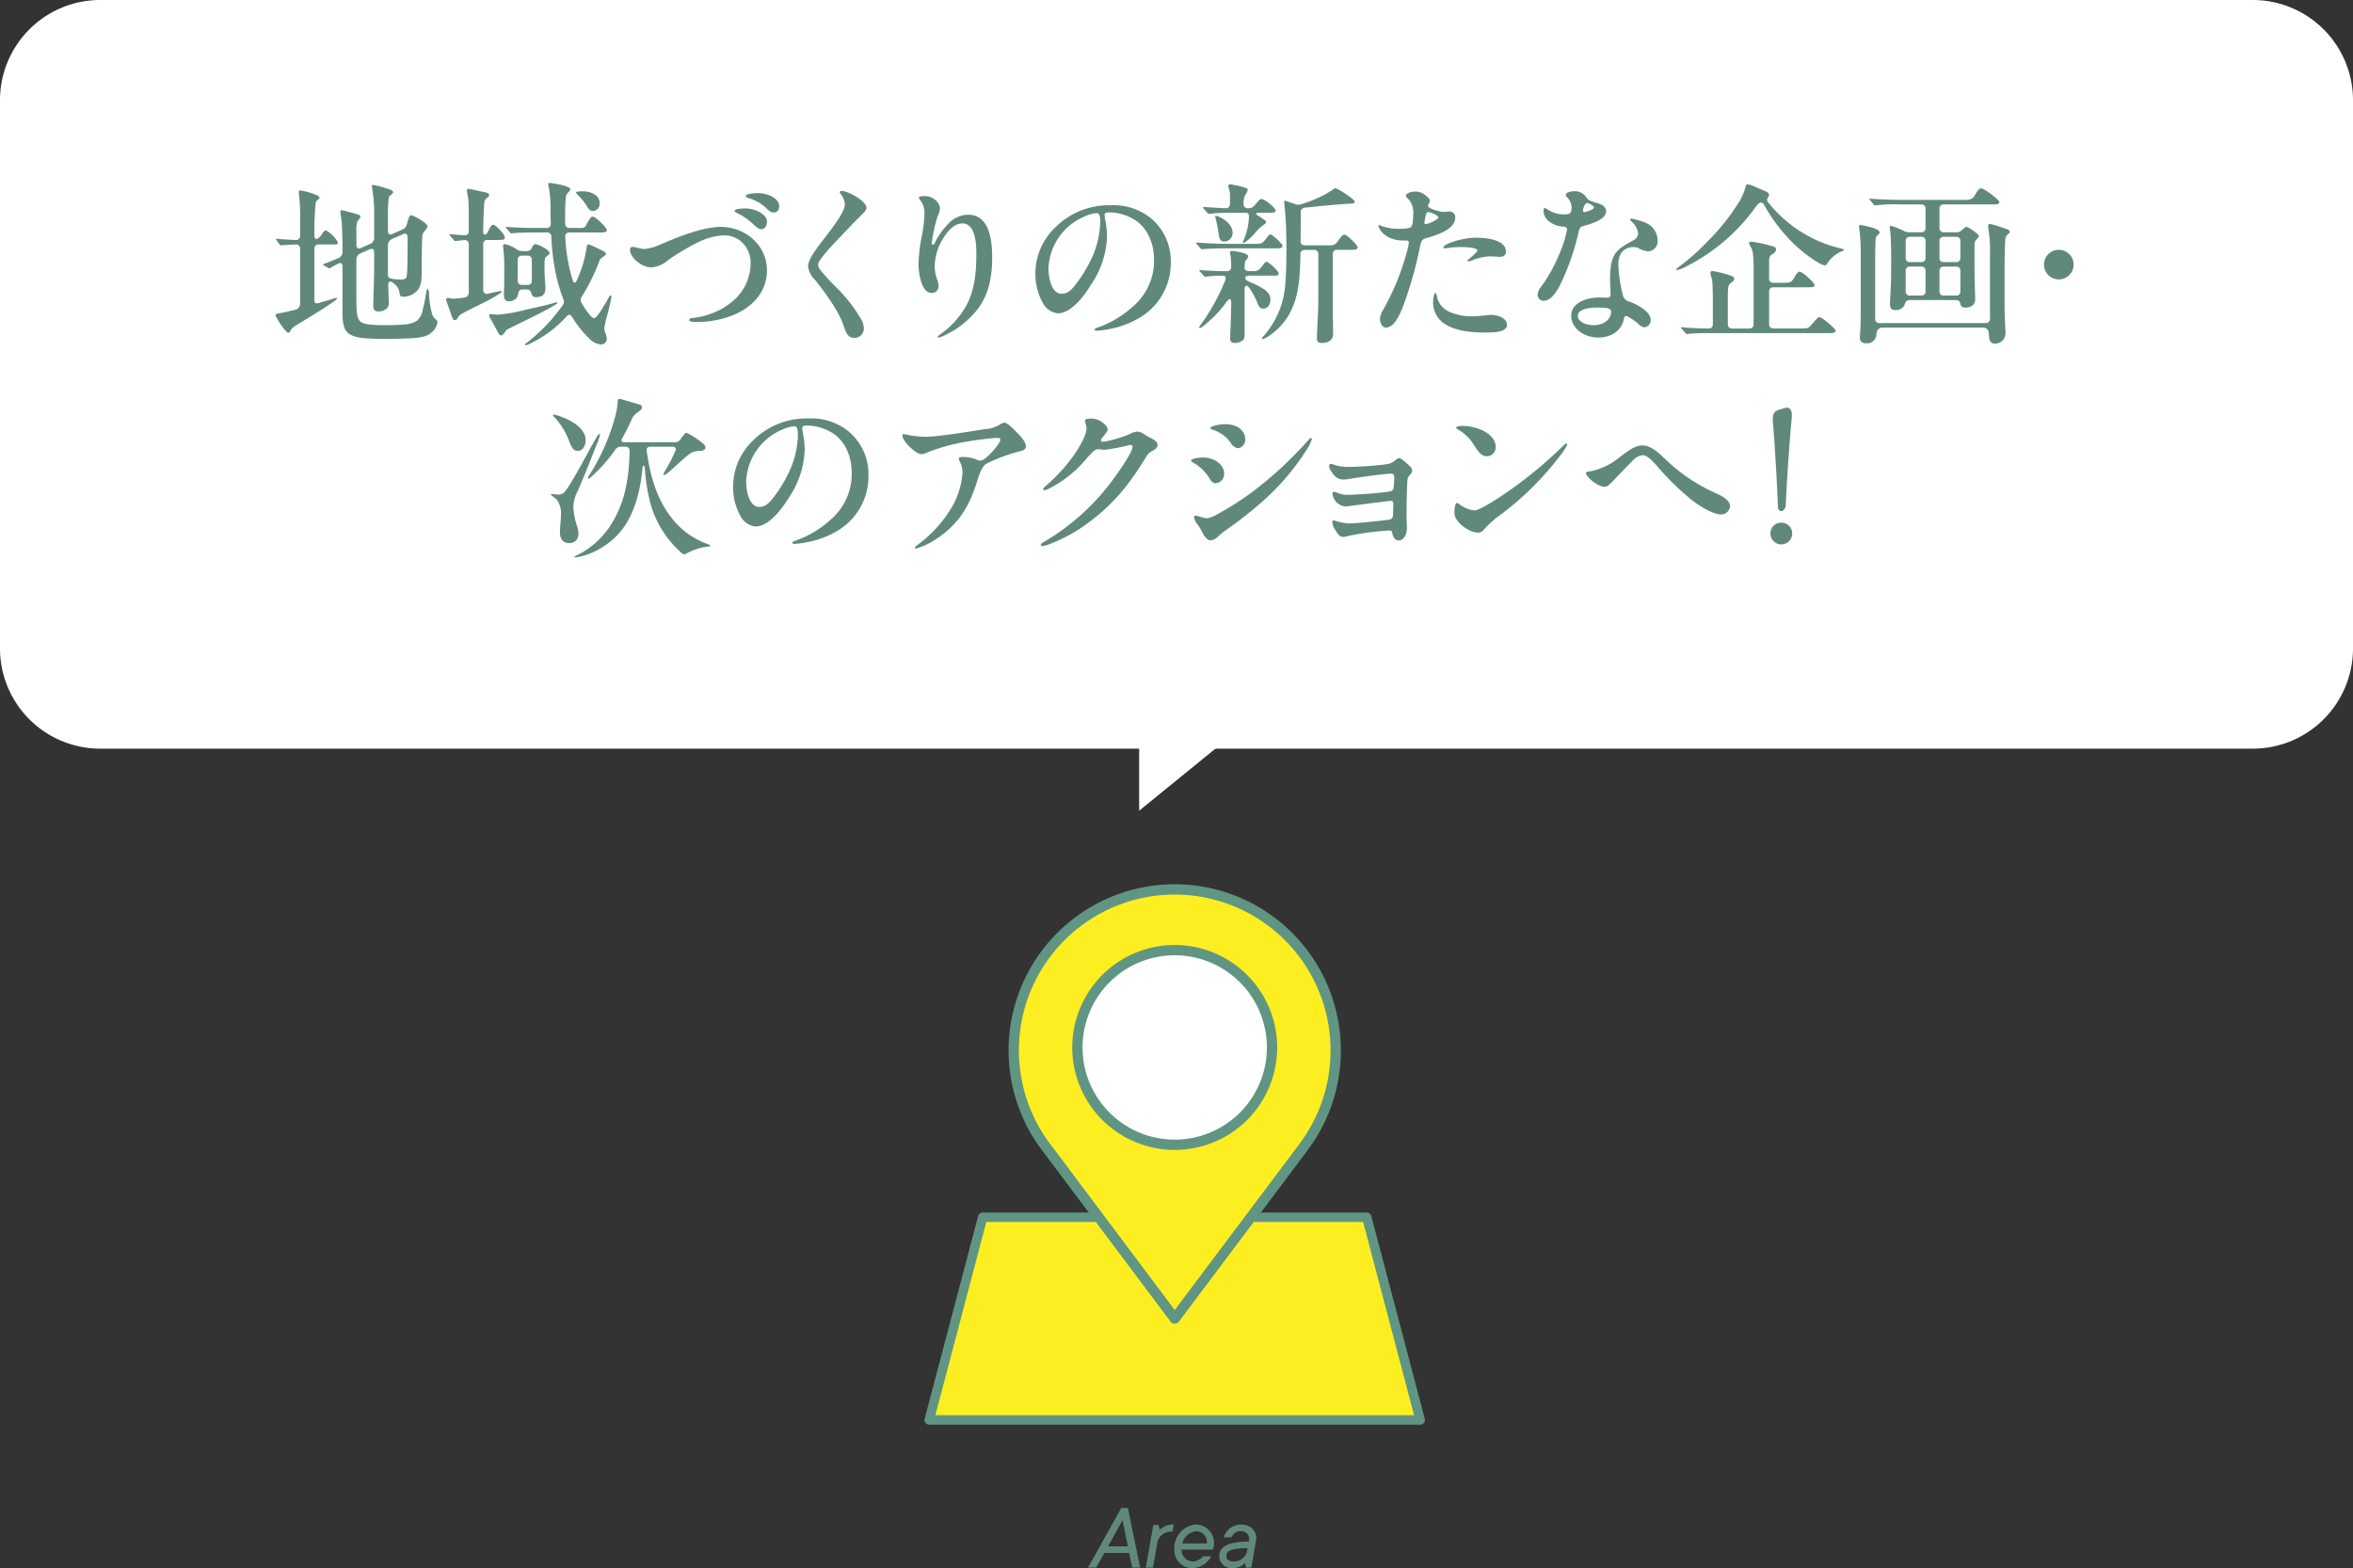
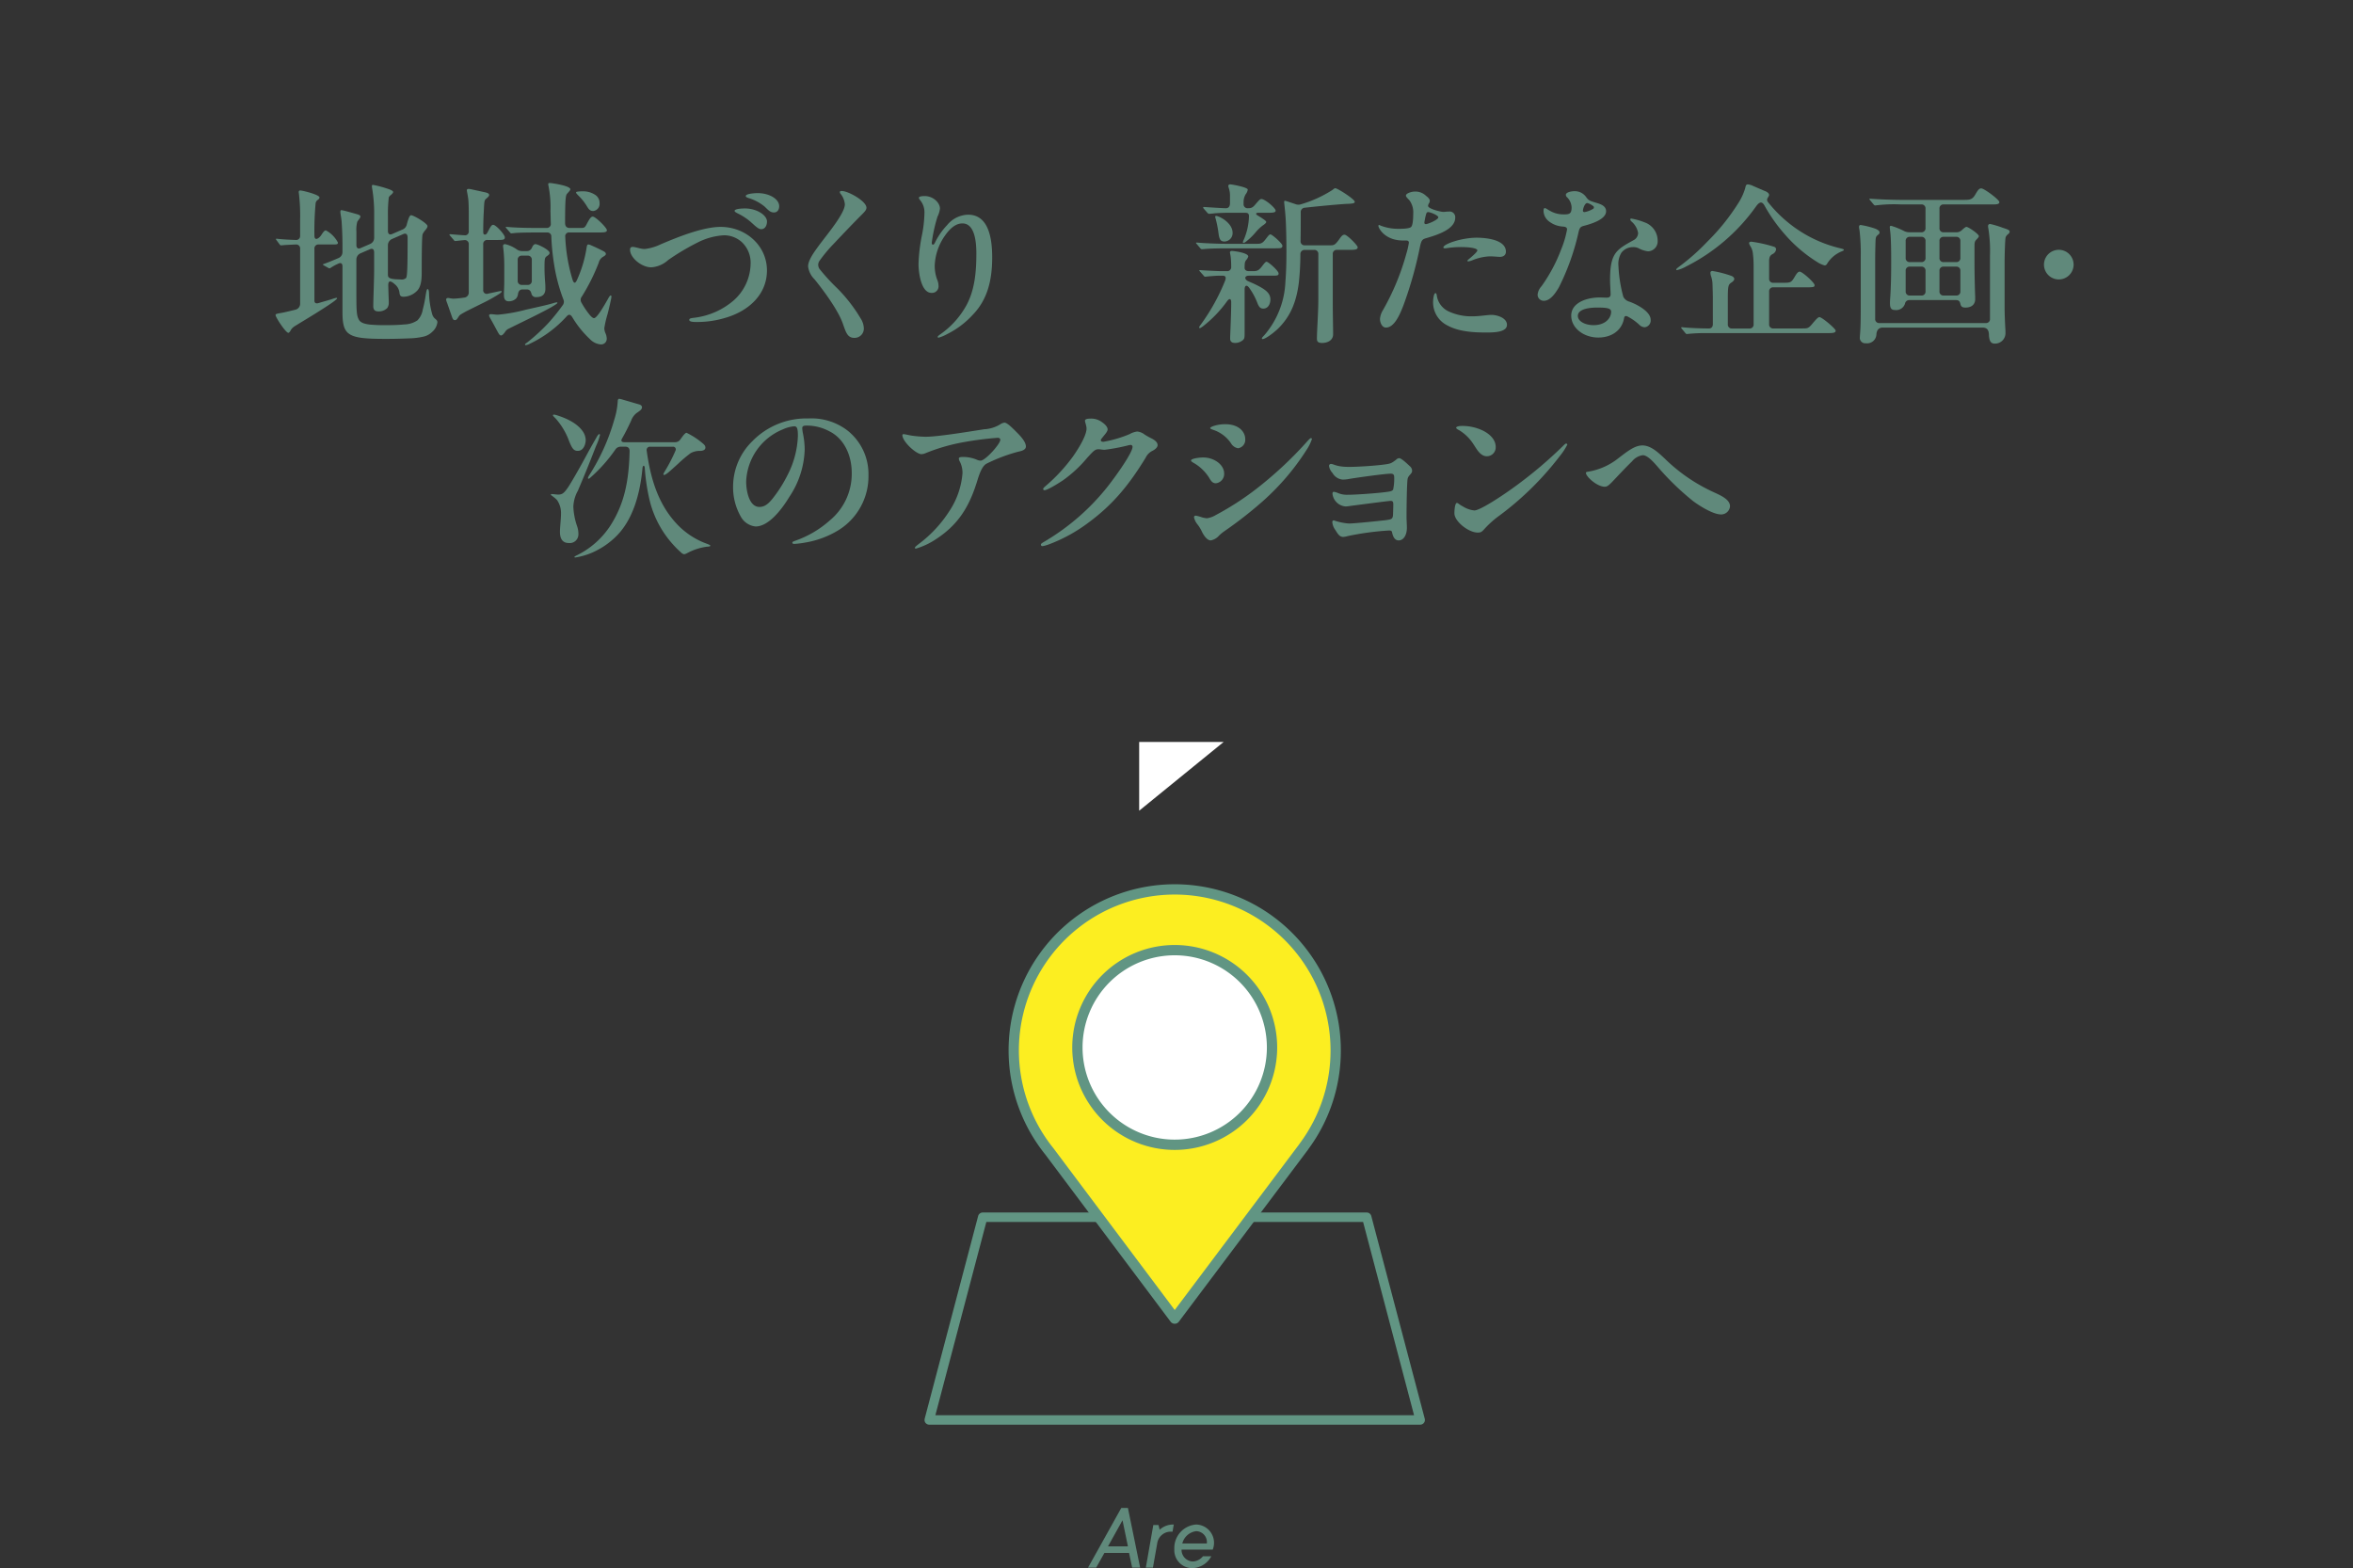
<svg xmlns="http://www.w3.org/2000/svg" width="502.647" height="334.992" viewBox="0 0 502.647 334.992">
  <rect x="0" y="0" width="502.647" height="334.992" fill="#333333" stroke="none" />
  <defs>
    <clipPath id="clip-path">
      <rect id="長方形_141" data-name="長方形 141" width="107.762" height="146.552" fill="none" />
    </clipPath>
    <clipPath id="clip-path-2">
      <rect id="長方形_142" data-name="長方形 142" width="502.647" height="173.192" fill="none" />
    </clipPath>
  </defs>
  <g id="グループ_231" data-name="グループ 231" transform="translate(197.061 188.44)">
    <path id="パス_919" data-name="パス 919" d="M32.132,96.257l1.155,5.568H29.035Zm-.263-2.63L24.764,106.38H26.5l1.761-3.139H33.53l.667,3.139h1.7L33.288,93.627Z" transform="translate(10.598 40.07)" fill="#60897b" />
    <g id="グループ_172" data-name="グループ 172">
      <g id="グループ_171" data-name="グループ 171" clip-path="url(#clip-path)">
        <path id="パス_920" data-name="パス 920" d="M39.119,97.626h-.406a2.924,2.924,0,0,0-2.873,2.53l-.912,5.162H33.41l1.6-9.109h1.114l.243,1.012a4.221,4.221,0,0,1,2.813-1.114h.2Z" transform="translate(14.299 41.132)" fill="#60897b" />
        <path id="パス_921" data-name="パス 921" d="M45.57,102.888a4.728,4.728,0,0,1-4.048,2.532,3.822,3.822,0,0,1-3.846-4.05,5.027,5.027,0,0,1,4.655-5.264,3.906,3.906,0,0,1,3.543,5.365H39.215A2.488,2.488,0,0,0,41.623,104a2.955,2.955,0,0,0,2.166-1.112Zm-6.193-2.732h5.242a2.347,2.347,0,0,0-2.268-2.633,3.509,3.509,0,0,0-2.974,2.633" transform="translate(16.124 41.131)" fill="#60897b" />
-         <path id="パス_922" data-name="パス 922" d="M52.268,99.468l-1.031,5.85H50.122l-.243-1.012a3.548,3.548,0,0,1-2.59,1.114,2.632,2.632,0,0,1-2.895-2.59c0-2.369,2.733-3.077,6.316-3.077l.06-.344a1.7,1.7,0,0,0-1.882-1.883,2.02,2.02,0,0,0-1.864,1.317H45.346a3.878,3.878,0,0,1,3.641-2.733c2.836,0,3.5,2.146,3.28,3.36m-1.943,2.409.123-.708c-4.09,0-4.535.77-4.535,1.721,0,.748.73,1.112,1.559,1.112a2.9,2.9,0,0,0,2.853-2.125" transform="translate(19 41.132)" fill="#60897b" />
-         <path id="パス_923" data-name="パス 923" d="M105.889,93.446H1.009L12.433,50.131H94.466Z" transform="translate(0.432 21.455)" fill="#fcee21" />
        <path id="パス_924" data-name="パス 924" d="M105.889,93.446H1.009L12.433,50.131H94.466Z" transform="translate(0.432 21.455)" fill="none" stroke="#619583" stroke-linecap="round" stroke-linejoin="round" stroke-width="2.018" />
        <path id="パス_925" data-name="パス 925" d="M82.427,35.488A34.388,34.388,0,1,0,21.258,57.049L48.04,92.773,75.627,56.041l-.01-.009a34.238,34.238,0,0,0,6.81-20.544" transform="translate(5.842 0.471)" fill="#fcee21" />
        <path id="パス_926" data-name="パス 926" d="M82.427,35.488A34.388,34.388,0,1,0,21.258,57.049L48.04,92.773,75.627,56.041l-.01-.009A34.238,34.238,0,0,0,82.427,35.488Z" transform="translate(5.842 0.471)" fill="none" stroke="#619583" stroke-linecap="round" stroke-linejoin="round" stroke-width="2.2" />
        <path id="パス_927" data-name="パス 927" d="M64.751,30.966A20.788,20.788,0,1,1,43.962,10.178,20.789,20.789,0,0,1,64.751,30.966" transform="translate(9.918 4.356)" fill="#fff" />
        <path id="パス_928" data-name="パス 928" d="M64.751,30.966A20.788,20.788,0,1,1,43.962,10.178,20.789,20.789,0,0,1,64.751,30.966Z" transform="translate(9.918 4.356)" fill="none" stroke="#619583" stroke-linecap="round" stroke-linejoin="round" stroke-width="2.2" />
      </g>
    </g>
  </g>
  <g id="グループ_229" data-name="グループ 229">
    <g id="グループ_174" data-name="グループ 174" clip-path="url(#clip-path-2)">
-       <path id="パス_929" data-name="パス 929" d="M21.42,0H481.228a21.42,21.42,0,0,1,21.42,21.42V138.514a21.42,21.42,0,0,1-21.42,21.42H21.42A21.42,21.42,0,0,1,0,138.514V21.42A21.42,21.42,0,0,1,21.42,0" fill="#fff" />
      <path id="パス_930" data-name="パス 930" d="M41.225,55.464c0-.187.111-.261.968-.411.707-.111,1.972-.408,3.311-.744a1.3,1.3,0,0,0,.968-1.265V41.32a.844.844,0,0,0-.931-.93c-.93.037-2.419.111-2.679.149l-.484.039c-.111,0-.223-.111-.3-.224l-.634-.855c-.111-.15-.149-.223-.149-.261s0-.074.149-.074h.074c1.229.149,3.053.224,4.02.26a.843.843,0,0,0,.931-.93V35.218a41.061,41.061,0,0,0-.261-5.732,1.641,1.641,0,0,1-.037-.334.3.3,0,0,1,.336-.3c.483,0,4.094.894,4.094,1.489,0,.223-.15.371-.41.557a1.037,1.037,0,0,0-.41.67,65.711,65.711,0,0,0-.26,6.886c0,1.339,1.041.6,1.488-.111.41-.633.671-.968.968-.968a6.183,6.183,0,0,1,2.568,2.606c0,.371-.186.408-1.117.408H50.454a.843.843,0,0,0-.93.93V52.374c0,.484.3.67.781.558,1.489-.446,2.493-.707,3.014-.894a6.263,6.263,0,0,1,.894-.26c.111,0,.149.074.149.113,0,.371-3.2,2.343-4.727,3.311-2.345,1.451-3.684,2.232-4.428,2.716a2.36,2.36,0,0,0-.857,1.005c-.186.26-.3.336-.408.336-.521,0-2.717-3.276-2.717-3.8M56.707,59.3c-.931-.82-1.191-2.159-1.191-4.467V45.043c0-.558-.3-.857-.894-.558A11.568,11.568,0,0,0,53.1,45.3a1.042,1.042,0,0,1-.336.187.71.71,0,0,1-.3-.113l-.931-.52c-.111-.076-.186-.111-.186-.187s.074-.074.149-.111l.111-.037c.857-.3,2.011-.781,3.053-1.228a1.369,1.369,0,0,0,.855-1.3V40.5c0-2.121-.111-4.018-.187-5.1-.073-.67-.149-1.08-.223-1.564a2.537,2.537,0,0,1-.037-.447c0-.223.074-.334.224-.334.3,0,2.418.6,3.163.818.707.186.892.336.892.558a.786.786,0,0,1-.186.41c-.149.261-.41.52-.484.707a6.457,6.457,0,0,0-.186,2.048v2.9c0,.633.336.931.967.633l1.973-.855a1.4,1.4,0,0,0,.855-1.3V34.362a32.758,32.758,0,0,0-.41-5.843,3.831,3.831,0,0,1-.073-.557c0-.224.036-.3.26-.3a21.448,21.448,0,0,1,2.753.707c.82.26,1.527.521,1.527.818,0,.111-.111.3-.447.6a1.582,1.582,0,0,0-.484.521,30.122,30.122,0,0,0-.186,3.834v3.35c0,.631.336.93.968.631l2.232-.967a1.5,1.5,0,0,0,.82-1.005c.334-1.265.6-2.009.93-2.009.558,0,3.5,1.749,3.5,2.306,0,.337-.26.634-.6,1.044a3.8,3.8,0,0,0-.446.707c-.187.557-.187,6.959-.187,8,0,1.339-.037,3.089-.968,4.057a4.184,4.184,0,0,1-2.865,1.3c-.708,0-.857-.26-.931-.968a2.707,2.707,0,0,0-1.042-1.749c-.781-.707-1.377-.855-1.339.336.037,1.228.074,2.567.111,3.313v.334a1.9,1.9,0,0,1-.334,1.154,2.548,2.548,0,0,1-1.9.707c-.894,0-1.08-.521-1.08-1.154v-.074c.037-2.233.186-5.658.186-7.852V42.066c0-.633-.334-.931-.967-.633l-1.973.855a1.453,1.453,0,0,0-.855,1.339v6.886c0,4.205.037,5.174.633,6.1.371.484,1.042.745,2.308.894a37.638,37.638,0,0,0,3.87.111c1.08,0,2.308-.037,3.387-.149a5.293,5.293,0,0,0,2.829-.857,4.178,4.178,0,0,0,1.152-2.308,27.327,27.327,0,0,0,.634-3.126c.148-.855.223-1.265.408-1.265.224,0,.3.558.3.967a18.044,18.044,0,0,0,.707,4.5,1.908,1.908,0,0,0,.67.931c.336.3.41.447.41.707a3.238,3.238,0,0,1-1.117,2.046,3.883,3.883,0,0,1-2.011,1.042,14.629,14.629,0,0,1-2.9.336c-1.675.073-3.276.111-4.951.111-4.54,0-6.884-.187-8.112-1.265m8.522-12.431c0,.633.336.857,1.712.968.447,0,.818.037,1.005.037a1.465,1.465,0,0,0,1.152-.3c.261-.334.336-2.083.336-8.671,0-.671-.336-1.005-.967-.707l-2.382,1.041a1.454,1.454,0,0,0-.857,1.341Z" transform="translate(17.643 11.839)" fill="#60897b" />
      <path id="パス_931" data-name="パス 931" d="M68,55.994,66.96,53.017a3.759,3.759,0,0,1-.224-.707.361.361,0,0,1,.408-.371,1.391,1.391,0,0,1,.3.037,5.207,5.207,0,0,0,.892.111,19.162,19.162,0,0,0,2.2-.223,1.074,1.074,0,0,0,1.042-1.117V40.513a.839.839,0,0,0-.968-.931c-.521.039-1.117.111-1.488.15a3.52,3.52,0,0,1-.447.037c-.111,0-.186-.037-.336-.261l-.744-.855c-.149-.186-.149-.223-.149-.261,0-.074.113-.074.149-.074h.076c1.339.113,2.269.186,2.977.224a.8.8,0,0,0,.93-.894v-3.87c0-.931-.037-2.493-.111-2.977-.15-1.08-.3-1.675-.3-1.861,0-.261.224-.3.447-.3a6.491,6.491,0,0,1,.82.15l2.382.52c.744.149,1.115.3,1.115.633,0,.223-.149.373-.707.857-.336.3-.336.557-.447,2.827-.074,1.191-.111,2.829-.111,4.168,0,.3.037.6.336.6.26,0,.41-.111.707-.707.521-1.005.744-1.377,1.08-1.377.6,0,2.493,2.083,2.493,2.679,0,.521-.373.558-1.6.558H75.594a.844.844,0,0,0-.931.931v9.713a.762.762,0,0,0,1.042.818l2.083-.446a4.171,4.171,0,0,1,.708-.111.1.1,0,0,1,.111.111c0,.111-.15.26-.484.484a35.205,35.205,0,0,1-3.684,2.046c-1.638.818-3.313,1.638-3.647,1.822-1.117.634-1.154.671-1.378,1.007-.408.633-.484.744-.818.744-.3,0-.41-.187-.6-.671m9.713,3.089c-.223-.408-1.115-2.083-1.488-2.716-.261-.446-.3-.6-.3-.707,0-.223.224-.261.41-.261.373,0,1.042.111,1.451.111a35.3,35.3,0,0,0,6.029-1.078c4.02-.892,4.914-1.117,5.918-1.415a3.094,3.094,0,0,1,.67-.147.1.1,0,0,1,.113.111c0,.149-.56.484-1.378.968-2.382,1.338-6.326,3.2-9.081,4.577a1.7,1.7,0,0,0-.744.707c-.373.484-.6.707-.818.707-.261,0-.373-.111-.783-.857m1.378-7.74c0-.633.074-2.2.074-2.755V45.016a32.107,32.107,0,0,0-.187-3.5c-.037-.261-.074-.6-.074-.707,0-.261.187-.373.447-.373a7.2,7.2,0,0,1,2.53,1.152,2.083,2.083,0,0,0,1.154.336h.931a1.144,1.144,0,0,0,1.115-.744c.261-.558.484-.744.745-.744.521,0,3.014,1.228,3.014,1.861,0,.26-.149.41-.521.67-.521.373-.558.484-.558,2.755,0,.855.074,2.195.149,3.052.037.521.037.967.037,1.228,0,1.08-.6,1.749-1.9,1.749a.946.946,0,0,1-1.08-.745c-.148-.6-.446-.892-1-.892h-.894c-.558,0-.855.336-.968.931a1.791,1.791,0,0,1-.408,1,2.187,2.187,0,0,1-1.6.6c-.818,0-1-.633-1-1.3m4.5,10.531c0-.073.037-.149.484-.446a40.648,40.648,0,0,0,4.465-4.094A41.867,41.867,0,0,0,91.633,53.5a1.2,1.2,0,0,0,.15-1.264,36.769,36.769,0,0,1-2.011-7.7,49.618,49.618,0,0,1-.558-5.695.831.831,0,0,0-.93-.892H86.162c-1,0-3.944,0-5.061.149l-.41.037c-.149,0-.223-.074-.334-.224l-.708-.818c-.148-.149-.186-.223-.186-.261,0-.073.111-.073.149-.073h.111c2.122.186,4.5.223,6.626.223h1.822a.855.855,0,0,0,.931-.968c-.037-.855-.037-1.748-.074-2.642a23.388,23.388,0,0,0-.373-5.136,5.637,5.637,0,0,1-.111-.6c0-.149.074-.26.336-.26a7.681,7.681,0,0,1,.892.111c1.638.261,3.5.708,3.5,1.228,0,.187-.111.3-.67.931-.3.3-.447.892-.447,6.289,0,.67.336,1.042.931,1.042h2.456c.67,0,.818-.037,1.228-.818.67-1.265.93-1.6,1.3-1.6.6,0,3.014,2.382,3.014,2.9,0,.446-.558.484-1.6.484h-6.4a.8.8,0,0,0-.894.93,36.573,36.573,0,0,0,1.564,9.193c.3.855.6.78.967-.039a26.069,26.069,0,0,0,2.011-6.736c.111-.707.186-.781.447-.781a2.518,2.518,0,0,1,.633.223c.6.26,1.749.783,2.567,1.228.3.15.484.336.484.558,0,.187-.074.3-.484.558a2.006,2.006,0,0,0-1.042,1.341,42.079,42.079,0,0,1-3.61,7.22,1.121,1.121,0,0,0-.074,1.3,16.819,16.819,0,0,0,1.749,2.6c.41.484.707.707.931.707.633,0,2.121-2.568,3.163-4.43.186-.3.3-.408.371-.408a.176.176,0,0,1,.187.186,2.837,2.837,0,0,1-.074.558c-.224,1.08-.484,2.2-.745,3.2a23.028,23.028,0,0,0-.707,3.052,2.945,2.945,0,0,0,.261,1.08,3.106,3.106,0,0,1,.26,1.078,1.2,1.2,0,0,1-1.265,1.3,3.624,3.624,0,0,1-2.345-1.152,21.521,21.521,0,0,1-3.721-4.617c-.447-.743-.818-.707-1.3-.147A25.178,25.178,0,0,1,84.6,61.726a2.749,2.749,0,0,1-.857.3.161.161,0,0,1-.149-.15m.521-12.728a.843.843,0,0,0,.931-.93V43.825a.844.844,0,0,0-.931-.93H82.962a.844.844,0,0,0-.931.93v4.392a.843.843,0,0,0,.931.93Zm12.8-16.634A11.19,11.19,0,0,0,95.131,30.2c-.521-.521-.633-.671-.633-.783,0-.074.037-.149.261-.186a6.256,6.256,0,0,1,1.08-.074,4.651,4.651,0,0,1,2.79.781,2.058,2.058,0,0,1,.894,1.749,1.533,1.533,0,0,1-1.341,1.675c-.557,0-.892-.224-1.265-.855" transform="translate(28.561 11.716)" fill="#60897b" />
      <path id="パス_932" data-name="パス 932" d="M94.254,40.983c0-.373.149-.6.558-.6.633,0,1.636.446,2.6.446a10.692,10.692,0,0,0,3.387-1c3.5-1.489,8.969-3.721,12.8-3.721,5.4,0,9.9,4.018,9.9,9.3,0,5.025-3.76,8.672-9.006,10.16a20.767,20.767,0,0,1-6.142.855c-.558,0-1.451-.036-1.451-.446,0-.336.371-.373,1.265-.484a15.761,15.761,0,0,0,8.188-3.647A10.679,10.679,0,0,0,120.008,44a6.044,6.044,0,0,0-1.972-4.728,5.711,5.711,0,0,0-3.686-1.375,14.19,14.19,0,0,0-5.768,1.6,50.353,50.353,0,0,0-6.179,3.684,5.954,5.954,0,0,1-3.608,1.564c-2.085,0-4.541-2.046-4.541-3.758m24.525-8.821c2.567,0,4.727,1.452,4.727,2.792,0,.892-.447,1.638-1.229,1.638-.6,0-1.264-.671-1.935-1.267a12.648,12.648,0,0,0-3.052-2.083c-.373-.186-.707-.373-.707-.558,0-.484,1.824-.521,2.2-.521m2.716-3.276c2.567,0,4.615,1.3,4.615,2.792,0,.781-.41,1.341-1.117,1.341-.818,0-1.228-.523-2.009-1.267a9.919,9.919,0,0,0-3.461-1.824c-.186-.074-.558-.186-.558-.41,0-.52,1.972-.633,2.53-.633" transform="translate(40.338 12.363)" fill="#60897b" />
      <path id="パス_933" data-name="パス 933" d="M128.106,28.575c1.339,0,5.248,2.159,5.248,3.573,0,.373-.223.707-.931,1.414-2.121,2.123-4.168,4.28-6.066,6.29a31.7,31.7,0,0,0-3.089,3.721,1.68,1.68,0,0,0-.223.783,1.7,1.7,0,0,0,.3.892,42.9,42.9,0,0,0,3.834,4.168,33.353,33.353,0,0,1,4.948,6.4,4.114,4.114,0,0,1,.671,2.158,1.98,1.98,0,0,1-2.046,1.973c-1.452,0-1.786-1.191-2.42-2.977-.967-2.866-4.13-7.146-6.066-9.527a4.655,4.655,0,0,1-1.377-2.755c0-1.265,1.154-2.9,2.308-4.467,1.9-2.568,5.545-6.847,5.545-8.821a4.179,4.179,0,0,0-.855-2.156.72.72,0,0,1-.224-.448c0-.186.224-.223.447-.223" transform="translate(51.736 12.229)" fill="#60897b" />
      <path id="パス_934" data-name="パス 934" d="M141.985,58.918a18.368,18.368,0,0,0,5.656-6.253c1.712-3.163,2.122-6.884,2.122-11.015,0-2.046-.187-6.476-2.977-6.476-1.564,0-2.792,1.267-3.723,2.6a11.857,11.857,0,0,0-2.195,6.439,8.417,8.417,0,0,0,.484,2.866,3.783,3.783,0,0,1,.334,1.452,1.406,1.406,0,0,1-1.488,1.488c-2.308,0-2.792-4.54-2.792-6.179a36.582,36.582,0,0,1,.707-6.027,26.335,26.335,0,0,0,.558-4.8,4.059,4.059,0,0,0-.968-2.865,1.032,1.032,0,0,1-.223-.447c0-.261.558-.373,1.228-.373,1.824,0,3.276,1.415,3.276,2.68a5.03,5.03,0,0,1-.521,1.711,33.328,33.328,0,0,0-1.228,5.583c0,.187.037.41.26.41.186,0,.336-.223.484-.558a14.819,14.819,0,0,1,2.53-3.61,5.963,5.963,0,0,1,4.5-2.233c4.391,0,5.135,5.1,5.135,9.118,0,4.875-1,9.043-4.2,12.319a18.631,18.631,0,0,1-5.472,4.093,8.309,8.309,0,0,1-1.786.745.17.17,0,0,1-.186-.15c0-.147.223-.334.484-.52" transform="translate(58.807 12.553)" fill="#60897b" />
-       <path id="パス_935" data-name="パス 935" d="M169.667,32.758a7.192,7.192,0,0,0,.148,1.155,17.668,17.668,0,0,1,.373,3.386,19.136,19.136,0,0,1-3.276,10.16c-1.711,2.827-4.465,6.327-7.218,6.327a4.071,4.071,0,0,1-3.164-2.122,12.643,12.643,0,0,1-1.638-6.513,13.607,13.607,0,0,1,4.094-9.565,16.135,16.135,0,0,1,11.984-4.875,12.645,12.645,0,0,1,8.3,2.53,11.847,11.847,0,0,1,4.541,9.565,13.528,13.528,0,0,1-6.327,11.724,19.77,19.77,0,0,1-7.108,2.679,19.3,19.3,0,0,1-2.345.3c-.26,0-.483-.037-.483-.261s.26-.26.707-.446a21.793,21.793,0,0,0,7.22-4.244,12.914,12.914,0,0,0,4.764-10.2c0-3.8-1.638-7.333-4.764-8.895a10.228,10.228,0,0,0-4.914-1.228c-.557,0-.892.111-.892.52m-4.168.3a12.557,12.557,0,0,0-7.815,11.128c0,2.009.633,5.433,2.829,5.433,1.154,0,2.009-.707,3.052-2.085a28.3,28.3,0,0,0,2.9-4.615,19.727,19.727,0,0,0,2.27-8.448c0-1.525-.15-2.083-.783-2.083a7.4,7.4,0,0,0-2.456.67" transform="translate(66.29 13.144)" fill="#60897b" />
      <path id="パス_936" data-name="パス 936" d="M180.183,41.429a.4.4,0,0,1-.3-.149l-.818-.968c-.076-.074-.15-.149-.15-.223,0-.039.074-.074.15-.074h.073c1.6.149,4.652.261,5.88.261h7.071c.894,0,1.191-.3,1.861-1.191.484-.634.67-.821.855-.821.373,0,2.569,1.936,2.569,2.42,0,.557-.373.557-1.6.557H185.245c-.968,0-3.573.039-4.5.15Zm6.029,19.129c0-.3,0-.484.074-2.159.111-2.866.15-4.243.15-5.619,0-.82-.373-.931-.894-.224a25.857,25.857,0,0,1-5.211,5.4c-.334.223-.484.334-.6.334a.161.161,0,0,1-.149-.149c0-.074.037-.186.373-.633a43.162,43.162,0,0,0,5.174-9.342c.26-.67.147-1.08-.523-1.08h-.557c-.707,0-1.712.076-2.493.15-.3.037-.6.073-.707.073-.076,0-.15-.036-.261-.184l-.857-.968c-.037-.039-.111-.111-.111-.186s.074-.076.111-.076h.074c1.3.111,4.133.223,4.43.223h1.265a.843.843,0,0,0,.931-.93v-.261a16.247,16.247,0,0,0-.111-1.933c-.039-.261-.15-.783-.15-.894,0-.186.186-.3.41-.3.3,0,3.5.373,3.5,1.191a2.05,2.05,0,0,1-.334.631,1.4,1.4,0,0,0-.41.857,8.778,8.778,0,0,0-.036.93c0,.448.334.707.93.707h.892c.931,0,1.228-.184,1.9-1.041.56-.744.783-.968.968-.968.373,0,2.569,1.936,2.569,2.493,0,.523-.336.484-1.862.484h-4.465c-1.005,0-1.005.783-.223,1.155.557.258,1.115.484,1.414.631,2.308,1.117,3.386,1.9,3.386,3.313,0,.82-.408,1.935-1.525,1.935-.521,0-.892-.223-1.265-1.227a14.224,14.224,0,0,0-1.786-3.276c-.521-.67-.93-.408-.93.41v9.266c0,1.042-.039,1.265-.373,1.564a2.558,2.558,0,0,1-1.675.6c-1.005,0-1.042-.671-1.042-.894M188.93,39.94a1.944,1.944,0,0,1,.223-.6,13.43,13.43,0,0,0,1.08-5.022c-.037-.484-.223-.671-.818-.671h-3.723c-.93,0-2.455.076-2.753.111-.67.076-1.08.111-1.229.111-.111,0-.186-.036-.334-.186l-.818-.93c-.113-.15-.113-.187-.113-.223,0-.076.074-.111.15-.111h.149c.521.036,3.983.258,4.54.258s.894-.334.894-1.115v-1.6a4.821,4.821,0,0,0-.261-1.6,2.619,2.619,0,0,1-.111-.448.376.376,0,0,1,.41-.334c.447,0,3.758.633,3.758,1.117a2.148,2.148,0,0,1-.446,1,3.178,3.178,0,0,0-.447,1.6v.447a.843.843,0,0,0,.931.93c.818,0,1.08-.186,1.748-1,.67-.783.894-.968,1.118-.968.78,0,3.05,1.936,3.05,2.493,0,.484-.892.447-1.972.447h-1.712c-.557,0-.6.261-.3.484.521.334.857.521,1.117.707.558.373.857.6.857.783,0,.147-.223.408-.744.743a9.408,9.408,0,0,0-1.638,1.6,13.529,13.529,0,0,1-2.048,1.936c-.26.186-.371.186-.408.186a.136.136,0,0,1-.149-.15m-5.174-1.675a23.969,23.969,0,0,0-.633-3.311,2,2,0,0,1-.111-.484.169.169,0,0,1,.186-.147c.634,0,3.536,1.449,3.536,3.608a1.793,1.793,0,0,1-1.712,1.862c-.818,0-1.078-.373-1.265-1.528m20.99,22.219c0-1.564.3-5.582.3-8.3V42.509a.842.842,0,0,0-.93-.93h-1.935a.889.889,0,0,0-.968.93,57.826,57.826,0,0,1-.334,6.1c-.484,3.72-1.564,6.959-4.43,9.786-.967.931-2.716,2.233-3.313,2.233a.135.135,0,0,1-.147-.149c0-.076.036-.187.484-.633A18.63,18.63,0,0,0,198.01,48.5c.186-2.493.223-4.315.223-6.661,0-2.493-.074-6.177-.223-7.741-.076-1.078-.26-2.529-.26-2.716,0-.147,0-.3.184-.3.113,0,1.191.373,2.2.707a1.744,1.744,0,0,0,1.227.037,25.734,25.734,0,0,0,6.7-3.052c.187-.15.447-.373.6-.373.484,0,4.168,2.346,4.168,2.9,0,.3-.334.41-1.786.447-1.377.074-5.545.446-8.856.818a.911.911,0,0,0-.894,1.005c0,2.009,0,4.131-.037,6.1a.843.843,0,0,0,.931.93H207.5c.893,0,1.115-.037,2.046-1.339.521-.745.744-.931,1.117-.931.521,0,2.792,2.27,2.792,2.679,0,.521-.6.56-1.749.56h-2.643a.842.842,0,0,0-.93.93V52.595c0,2.977.074,5.545.074,7,0,1.378-1.3,1.862-2.345,1.862-1.005,0-1.117-.41-1.117-.968" transform="translate(76.573 11.806)" fill="#60897b" />
      <path id="パス_937" data-name="パス 937" d="M207.17,54a52.248,52.248,0,0,0,5.024-12.132,15.928,15.928,0,0,0,.521-2.27c0-.3-.15-.483-.558-.483h-.671c-3.944,0-5.284-2.68-5.284-3.126a.17.17,0,0,1,.149-.187c.113,0,.187.074.373.149a10.536,10.536,0,0,0,3.758.67c.892,0,2.345-.036,2.717-.408s.446-1.861.446-2.829a4.325,4.325,0,0,0-.818-2.865c-.447-.484-.745-.745-.745-1.007,0-.446,1.118-.855,1.936-.855a3.254,3.254,0,0,1,2.382.931c.3.223.783.633.783,1.042a1,1,0,0,1-.187.557,1.261,1.261,0,0,0-.186.521c0,.67,2.829,1.3,3.237,1.3.371,0,.67-.076,1.191-.076a1.2,1.2,0,0,1,1.377,1.3c0,2.495-3.833,3.686-6.1,4.355-.968.26-1.117.484-1.414,1.786a83.666,83.666,0,0,1-3.573,12.653c-.818,2.121-1.972,4.688-3.723,4.688-.818,0-1.264-1.041-1.264-1.859A4.263,4.263,0,0,1,207.17,54m9.043-19.8c-.037.26-.187.93-.187,1.115s.111.3.336.3c.41,0,2.642-.931,2.642-1.452,0-.446-1.748-1.117-2.159-1.117-.371,0-.408.261-.631,1.155m2.456,16.6a4.449,4.449,0,0,0,2.455,3.424,11.5,11.5,0,0,0,5.324,1.08c1.339,0,3.052-.3,3.946-.3,1.08,0,3.274.6,3.274,2.121,0,1.564-2.679,1.638-4.207,1.638h-.52c-2.569,0-5.658-.223-7.964-1.488a5.487,5.487,0,0,1-3.089-5.136c0-.3.111-1.786.52-1.786.15,0,.223.223.261.447m1.414-10.2c0-.744,3.946-2.085,7.108-2.085,1.9,0,6.252.373,6.252,2.979,0,.67-.446,1.115-1.3,1.115-.41,0-1.3-.111-2.158-.111a11.029,11.029,0,0,0-3.758.857,3.452,3.452,0,0,1-.82.223c-.074,0-.186-.037-.186-.111,0-.111.111-.223.3-.373.223-.186,1.822-1.488,1.822-1.861,0-.744-3.946-.894-6.289-.521-.261.037-.523.074-.634.074-.073,0-.334,0-.334-.186" transform="translate(88.249 12.263)" fill="#60897b" />
      <path id="パス_938" data-name="パス 938" d="M240.367,29.829c.52.708.631.781,2.083,1.228,1.08.3,2.2.707,2.2,1.824,0,1.638-2.717,2.6-4.764,3.127-.671.184-.894.371-1.117,1.338a50.437,50.437,0,0,1-4.207,11.8c-.781,1.339-1.859,2.866-3.2,2.866a1.289,1.289,0,0,1-1.338-1.339,3.056,3.056,0,0,1,.818-1.749,34.153,34.153,0,0,0,4.243-7.965,20.6,20.6,0,0,0,1.228-4.2c0-.41-.334-.56-.894-.6a5.363,5.363,0,0,1-3.163-1.265,2.889,2.889,0,0,1-.968-2.046c0-.223,0-.633.261-.633s.631.336,1.08.558a5.619,5.619,0,0,0,2.866.781c1.3.037,1.786-.111,1.786-1.488a3.218,3.218,0,0,0-1.08-2.27.773.773,0,0,1-.15-.41c0-.558,1.191-.781,1.749-.781a2.939,2.939,0,0,1,2.569,1.228m12.429,5.4a4.158,4.158,0,0,1,2.866,3.944,2.122,2.122,0,0,1-2.048,2.27,5.71,5.71,0,0,1-2.121-.707,2.676,2.676,0,0,0-1.154-.186,3.062,3.062,0,0,0-2.419,1.191,4.571,4.571,0,0,0-.633,2.829,29.563,29.563,0,0,0,1.042,6.587,2.052,2.052,0,0,0,1.3,1.041c1.3.447,4.541,2.011,4.541,3.87a1.452,1.452,0,0,1-1.3,1.6,1.781,1.781,0,0,1-1.155-.558,11.291,11.291,0,0,0-2.493-1.751c-.52-.223-.67,0-.744.41-.447,2.532-2.6,4.094-5.508,4.094-3.089,0-5.769-2.011-5.769-4.689,0-2.792,3.387-3.87,6.03-3.87.6,0,1.152.037,1.562.037.521,0,.82-.186.82-.745,0-.6-.15-2.382-.113-3.573.074-5.284,1.488-5.99,4.949-7.925a1.784,1.784,0,0,0,1.042-1.564,4.175,4.175,0,0,0-1.452-2.493.648.648,0,0,1-.223-.41c0-.149.111-.186.223-.186a13.923,13.923,0,0,1,2.755.781M242.673,53.461c-1.191,0-4.057.187-4.057,1.786,0,1.191,1.639,1.973,3.35,1.973,2.6,0,3.76-1.564,3.76-2.866,0-.744-.857-.894-3.053-.894M239.7,32.769c0,.186.111.3.336.3a5.133,5.133,0,0,0,1.786-.67.361.361,0,0,0,0-.668,3.158,3.158,0,0,0-1.191-.6c-.558,0-.931,1.264-.931,1.636" transform="translate(98.443 12.241)" fill="#60897b" />
      <path id="パス_939" data-name="パス 939" d="M250.762,45.783c0-.111.073-.224.668-.67a44.988,44.988,0,0,0,5.955-5.285,45.249,45.249,0,0,0,6.55-8.114,12.348,12.348,0,0,0,1.564-3.349c.111-.558.223-.781.521-.781a3.008,3.008,0,0,1,1.154.334l2.419,1.042c.52.186,1,.483,1,.892s-.743.82-.258,1.489a28.334,28.334,0,0,0,7.181,6.437,27.544,27.544,0,0,0,8,3.387c.894.223,1.042.261,1.042.41,0,.111-.074.149-.408.3a6.516,6.516,0,0,0-3.2,2.717.58.58,0,0,1-.483.3,5.012,5.012,0,0,1-1.452-.634,30.48,30.48,0,0,1-7.146-6.1,34.434,34.434,0,0,1-4.205-5.955c-.6-1.154-1.191-.818-1.824.037a40.794,40.794,0,0,1-15.035,12.915,6.945,6.945,0,0,1-1.9.744c-.076,0-.148-.037-.148-.111M252.7,59.33l-.744-.894a.474.474,0,0,1-.15-.261c0-.036.037-.073.15-.073h.111c1.3.149,3.871.26,5.656.26.558,0,.855-.336.855-.93V51.812c0-.6-.036-1.9-.074-2.9a5.416,5.416,0,0,0-.26-1.564,3.236,3.236,0,0,1-.186-.855c0-.3.186-.408.446-.408a23.4,23.4,0,0,1,4.131,1.08c.41.223.521.446.521.6,0,.3-.26.557-.707.855-.521.371-.671.633-.671,3.2v5.621a.845.845,0,0,0,.932.93h3.646a.844.844,0,0,0,.931-.93V45.039a21.791,21.791,0,0,0-.15-2.642,3.663,3.663,0,0,0-.557-1.638,1.667,1.667,0,0,1-.261-.633c0-.223.261-.3.484-.3a27.775,27.775,0,0,1,4.951,1.117.575.575,0,0,1,.334.521,1.286,1.286,0,0,1-.744,1c-.447.261-.745.523-.745,1.564v3.647a.845.845,0,0,0,.932.931h1.934c1.786,0,1.862-.037,2.68-1.415.373-.631.67-.967.968-.967.6,0,3.2,2.382,3.2,2.866,0,.447-.187.483-1.973.483h-6.809a.845.845,0,0,0-.932.931v6.923a.845.845,0,0,0,.932.93h6.177c1.227,0,1.338-.037,2.343-1.265.707-.82,1.042-1.154,1.3-1.154.523,0,3.461,2.456,3.461,2.9,0,.484-.6.52-1.9.52H257.423a35.951,35.951,0,0,0-3.983.15,3.52,3.52,0,0,1-.447.037c-.111,0-.186-.074-.3-.223" transform="translate(107.32 11.806)" fill="#60897b" />
      <path id="パス_940" data-name="パス 940" d="M305.86,59.444c-.037-.93-.336-1.525-1.377-1.525H283.158c-.855,0-1.264.56-1.339,1.414a1.986,1.986,0,0,1-2.233,1.936,1.17,1.17,0,0,1-1.3-1.341c0-.186.039-.6.074-1.08.111-1.674.111-3.8.111-5.8V42.772a42.549,42.549,0,0,0-.258-5.619,5.663,5.663,0,0,1-.113-.745c0-.223.113-.41.336-.41a18.108,18.108,0,0,1,2.9.707c.707.226,1.155.56,1.155.857a.546.546,0,0,1-.261.484c-.447.373-.558.446-.6,1.414-.037,1.005-.074,3.014-.074,3.76v12.8a.843.843,0,0,0,.931.93h22.663a.843.843,0,0,0,.931-.93V42.512a30.592,30.592,0,0,0-.336-5.695,2.882,2.882,0,0,1-.074-.558.433.433,0,0,1,.41-.484,20.382,20.382,0,0,1,2.716.818c1.042.337,1.488.484,1.488.857a.7.7,0,0,1-.258.446,1.753,1.753,0,0,0-.6.708c-.148.6-.223,4.392-.223,5.211v9.824c0,1.378.074,2.977.148,4.391.037.484.037.707.037.968a2.229,2.229,0,0,1-2.269,2.343c-.783,0-1.191-.408-1.267-1.9m-21.138-6.662c0-.52.037-1.041.074-1.525.148-2.382.187-4.727.187-7.108,0-1.712,0-5.321-.224-6.884-.037-.334-.074-.633-.074-.783,0-.223.074-.3.3-.3a16.4,16.4,0,0,1,2.753,1.115,2.59,2.59,0,0,0,1.154.261h2.493a.842.842,0,0,0,.93-.93V32.538a.843.843,0,0,0-.93-.931h-4.354a31.654,31.654,0,0,0-5.471.223.513.513,0,0,1-.336-.223l-.744-.892a.8.8,0,0,1-.149-.223.1.1,0,0,1,.111-.113c1.154.113,4.652.26,6.773.26h13.174c1.339,0,1.935,0,2.606-1.227.558-.931.781-1.228,1.227-1.228.634,0,3.871,2.419,3.871,2.939s-.894.484-1.451.484H296.221a.844.844,0,0,0-.931.931v4.094a.843.843,0,0,0,.931.93h2.642a1.648,1.648,0,0,0,1.191-.446c.523-.484.82-.708,1.005-.708.41,0,2.643,1.527,2.643,1.972,0,.187-.187.373-.41.634-.373.371-.521.521-.521,1.489v3.831c0,1.675.074,5.359.148,7v.52c0,1.08-.744,1.786-2.046,1.786-.6,0-.968-.111-1.117-.781-.111-.484-.26-.818-.967-.818h-9.863a.933.933,0,0,0-1.005.781,1.969,1.969,0,0,1-2.158,1.339c-.67,0-1.042-.3-1.042-1.378m6.661-8.856a.842.842,0,0,0,.93-.93V39.459a.842.842,0,0,0-.93-.93H289a.842.842,0,0,0-.93.93V43a.842.842,0,0,0,.93.93Zm0,7.146a.842.842,0,0,0,.93-.93V45.824a.842.842,0,0,0-.93-.93H289a.842.842,0,0,0-.93.93v4.318a.842.842,0,0,0,.93.93Zm7.444-7.146a.842.842,0,0,0,.93-.93V39.459a.842.842,0,0,0-.93-.93h-2.606a.843.843,0,0,0-.931.93V43a.843.843,0,0,0,.931.93Zm0,7.146a.842.842,0,0,0,.93-.93V45.824a.842.842,0,0,0-.93-.93h-2.606a.843.843,0,0,0-.931.93v4.318a.843.843,0,0,0,.931.93Z" transform="translate(119.019 12.062)" fill="#60897b" />
      <path id="パス_941" data-name="パス 941" d="M305.772,40.574a3.164,3.164,0,1,1,6.327,0,3.164,3.164,0,0,1-6.327,0" transform="translate(130.863 16.011)" fill="#60897b" />
      <path id="パス_942" data-name="パス 942" d="M84.345,88.089c0-.93.223-2.755.223-3.8a4.869,4.869,0,0,0-.855-3.014,7.141,7.141,0,0,0-.968-.82c-.3-.223-.336-.26-.336-.334s.076-.111.224-.111,1.154.111,1.3.111c.894,0,1.265-.261,2.159-1.564.6-.892,2.38-3.945,4.131-7.218.93-1.714,1.488-2.643,1.861-3.313.446-.818.6-.818.67-.818.111,0,.149.074.149.186a12.937,12.937,0,0,1-.857,2.382c-1.748,4.5-2.382,6.027-3.87,9.527a7.56,7.56,0,0,0-.967,3.423,14.556,14.556,0,0,0,.781,4.094,4.843,4.843,0,0,1,.3,1.786,1.845,1.845,0,0,1-2.083,1.861c-1.451,0-1.861-1.154-1.861-2.382m1.786-19.836a15.046,15.046,0,0,0-2.68-4.354c-.483-.484-.6-.6-.6-.707,0-.074.074-.15.224-.15a2.523,2.523,0,0,1,.52.113c1.712.52,4.318,1.562,5.621,3.46a3.39,3.39,0,0,1,.633,1.862c0,.781-.41,2.308-1.675,2.308-.855,0-1.228-.373-2.046-2.532m1.3,25.2c0-.074.111-.111.334-.261a17.942,17.942,0,0,0,7.593-6.809c2.68-4.355,3.721-8.969,3.871-15.519,0-.671-.336-.968-.931-.968H97.37a1.362,1.362,0,0,0-1.227.67,33.169,33.169,0,0,1-5.4,6.029.738.738,0,0,1-.3.15c-.074,0-.111-.076-.111-.15,0-.111.074-.3.408-.818a44.276,44.276,0,0,0,5.211-11.649,15.988,15.988,0,0,0,.744-3.981c0-.261.111-.484.3-.484a4.857,4.857,0,0,1,.892.223c.82.223,1.9.558,3.35.968.41.111.633.334.633.6,0,.408-.223.633-1.117,1.228a3.566,3.566,0,0,0-1.191,1.638c-.707,1.525-1.191,2.493-1.935,3.8-.373.633,0,.818.484.818h10.83a1.33,1.33,0,0,0,1.154-.633c.633-.892,1.042-1.377,1.3-1.377a16.275,16.275,0,0,1,3.424,2.232c.371.3.6.56.6.931,0,.447-.41.671-1.08.708a3.935,3.935,0,0,0-2.085.483,30.42,30.42,0,0,0-2.679,2.27c-.783.707-1.712,1.562-2.233,1.972-.447.336-.633.41-.744.41a.136.136,0,0,1-.149-.149c0-.111.074-.261.3-.633a34.891,34.891,0,0,0,2.27-4.391.575.575,0,0,0-.6-.857H103.66a.7.7,0,0,0-.781.857c.744,5.395,2.2,10.83,5.955,15.109a16.552,16.552,0,0,0,7,4.8c.447.186.633.26.633.373,0,.147-.186.186-.781.223a12.364,12.364,0,0,0-4.243,1.414c-.41.186-.484.186-.6.186a1.283,1.283,0,0,1-.633-.373c-.336-.3-1.005-.93-1.265-1.227a21.755,21.755,0,0,1-5.4-9.75,42.533,42.533,0,0,1-1.08-7.11c-.074-.633-.41-.557-.484.039-.483,5.284-1.972,11.164-5.842,14.811A16.729,16.729,0,0,1,92.309,92,14.684,14.684,0,0,1,87.62,93.56c-.111,0-.186-.036-.186-.111" transform="translate(35.269 25.532)" fill="#60897b" />
      <path id="パス_943" data-name="パス 943" d="M124.442,64.648a7.192,7.192,0,0,0,.148,1.155,17.781,17.781,0,0,1,.373,3.386,19.136,19.136,0,0,1-3.276,10.16c-1.711,2.827-4.465,6.327-7.218,6.327a4.071,4.071,0,0,1-3.164-2.122,12.657,12.657,0,0,1-1.638-6.513,13.607,13.607,0,0,1,4.094-9.565A16.134,16.134,0,0,1,125.745,62.6a12.645,12.645,0,0,1,8.3,2.53,11.847,11.847,0,0,1,4.541,9.565,13.528,13.528,0,0,1-6.327,11.724,19.744,19.744,0,0,1-7.108,2.679,19.3,19.3,0,0,1-2.345.3c-.26,0-.483-.037-.483-.261s.26-.26.707-.446a21.794,21.794,0,0,0,7.22-4.244,12.916,12.916,0,0,0,4.764-10.2c0-3.8-1.638-7.333-4.764-8.9a10.243,10.243,0,0,0-4.914-1.227c-.558,0-.892.111-.892.52m-4.168.3a12.557,12.557,0,0,0-7.815,11.127c0,2.011.633,5.435,2.829,5.435,1.152,0,2.009-.707,3.052-2.085a28.3,28.3,0,0,0,2.9-4.615,19.727,19.727,0,0,0,2.27-8.448c0-1.525-.15-2.083-.783-2.083a7.4,7.4,0,0,0-2.456.67" transform="translate(46.935 26.792)" fill="#60897b" />
      <path id="パス_944" data-name="パス 944" d="M136.858,65.982a24.037,24.037,0,0,0,3.089.261c2.532,0,8.485-.968,12.5-1.6a7.3,7.3,0,0,0,3.424-1.042,2.019,2.019,0,0,1,.93-.373c.6,0,1.824,1.267,2.643,2.085.967.967,1.935,2.083,1.935,3.014,0,.633-.744.931-1.527,1.078a35.355,35.355,0,0,0-6.921,2.606c-1.154.67-1.712,2.977-2.159,4.317-1.749,5.433-4.243,8.969-8.671,11.835a15.607,15.607,0,0,1-4.207,1.972c-.148,0-.223-.037-.223-.186,0-.187.484-.521.745-.744a26.881,26.881,0,0,0,6.7-7.22,16.991,16.991,0,0,0,2.716-7.964,5.3,5.3,0,0,0-.558-2.458,1.549,1.549,0,0,1-.223-.67c0-.3.484-.334.894-.334a7.464,7.464,0,0,1,3.05.631,1.879,1.879,0,0,0,.745.15c1.041-.074,4.168-3.573,4.168-4.43,0-.3-.223-.446-.558-.446a70.1,70.1,0,0,0-7.034.892,40.545,40.545,0,0,0-8.262,2.345,2.7,2.7,0,0,1-.968.261c-1.191,0-4.093-2.717-4.093-4.057,0-.111.074-.223.26-.223s1.155.223,1.6.3" transform="translate(57.775 27.06)" fill="#60897b" />
      <path id="パス_945" data-name="パス 945" d="M165.13,63.075c0-.3.41-.447,1.078-.447a3.8,3.8,0,0,1,2.495.707c.67.447,1.265,1.042,1.265,1.6,0,.484-.67,1.152-1.154,1.786-.186.223-.3.371-.3.521,0,.26.26.334.557.334a25.578,25.578,0,0,0,5.583-1.636,4.474,4.474,0,0,1,1.636-.56,3.024,3.024,0,0,1,1.564.634,13.962,13.962,0,0,0,1.377.78c.521.261,1.415.745,1.415,1.489,0,.484-.521.931-1.117,1.229A3.123,3.123,0,0,0,178.08,71c-3.423,5.582-6.81,9.862-12.206,13.844a33.777,33.777,0,0,1-8.374,4.615,8.352,8.352,0,0,1-1.414.41c-.224,0-.373-.111-.373-.337,0-.186.26-.334.558-.52A48.854,48.854,0,0,0,170.005,77.1c1.9-2.419,5.285-7.22,5.285-8.448a.392.392,0,0,0-.41-.41,3.732,3.732,0,0,0-.744.15,41.487,41.487,0,0,1-4.8.892c-.558,0-.857-.113-1.3-.113-.745,0-1.042.3-2.458,1.862a27.378,27.378,0,0,1-5.135,4.764c-1.228.818-3.387,2.121-3.945,2.121a.265.265,0,0,1-.3-.26c0-.223.41-.521,1.078-1.117a36.618,36.618,0,0,0,5.136-5.619c1.005-1.378,3.052-4.541,3.052-6.177,0-.6-.334-1.341-.334-1.675" transform="translate(66.642 26.803)" fill="#60897b" />
      <path id="パス_946" data-name="パス 946" d="M185.247,73.994a2,2,0,0,1-1.749,2.083c-.671,0-1.005-.373-1.489-1.227a9.543,9.543,0,0,0-3.089-3.016c-.446-.26-.744-.41-.744-.633,0-.373,1.6-.631,2.606-.631,2.306,0,4.465,1.525,4.465,3.423m17.567-4.986a51.811,51.811,0,0,1-9.527,11.09,87.16,87.16,0,0,1-7.928,6.179,9.457,9.457,0,0,0-1.191.967,3.109,3.109,0,0,1-1.786,1.042c-.745,0-1.452-.968-1.9-1.9a7.289,7.289,0,0,0-.968-1.564,3.561,3.561,0,0,1-.707-1.489.343.343,0,0,1,.373-.334,8.1,8.1,0,0,1,1.264.334,5.309,5.309,0,0,0,1.118.224,5.151,5.151,0,0,0,1.935-.708,60.877,60.877,0,0,0,9.9-6.586A81.288,81.288,0,0,0,203.111,67c.26-.261.483-.56.707-.56a.2.2,0,0,1,.186.187,10.165,10.165,0,0,1-1.19,2.382M185.47,63.461c3.014,0,4.28,1.712,4.28,3.164a1.814,1.814,0,0,1-1.525,1.972,2.164,2.164,0,0,1-1.527-1.08,7.383,7.383,0,0,0-3.721-2.829c-.447-.148-.707-.26-.707-.41,0-.258,1.489-.818,3.2-.818" transform="translate(76.255 27.16)" fill="#60897b" />
      <path id="パス_947" data-name="パス 947" d="M199.225,69.772c.631,0,1.078.633,3.871.633,1.748,0,5.208-.223,7.033-.447,1.9-.223,1.972-.3,3.014-1.078a.967.967,0,0,1,.67-.336c.446,0,1.6,1.08,2.308,1.749a1.3,1.3,0,0,1,.447.931c0,.707-.82.93-.968,1.786-.15.967-.223,5.842-.223,8.037,0,.708.073,1.6.073,2.42,0,1.414-.668,2.642-1.748,2.642-.857,0-1.229-.818-1.415-1.712-.037-.334-.3-.408-.633-.408a60.372,60.372,0,0,0-8.821,1.191,4.885,4.885,0,0,1-.967.186c-.781,0-1.152-.6-1.675-1.452a3.356,3.356,0,0,1-.67-1.675c0-.258.074-.408.334-.408a12.329,12.329,0,0,0,3.24.67c.967,0,5.1-.408,7.777-.707,1.339-.186,1.488-.261,1.6-.968.039-.446.076-2.083.076-2.382,0-.557-.111-.781-.56-.781-.334,0-4.018.484-8.632,1.08a6.744,6.744,0,0,1-1.007.111,3.054,3.054,0,0,1-2.79-2.68c0-.26.037-.446.3-.446a3.248,3.248,0,0,1,.783.223,5.023,5.023,0,0,0,2.195.41c1.527,0,6.066-.3,8.262-.6.82-.111,1.229-.187,1.415-.521a10.679,10.679,0,0,0,.224-2.643c0-.557-.224-.743-.747-.743-1.264,0-7.628.892-9.266,1.191a8.852,8.852,0,0,1-.93.074,2.743,2.743,0,0,1-2.233-1.415,2.774,2.774,0,0,1-.744-1.489.42.42,0,0,1,.41-.446" transform="translate(85.088 29.335)" fill="#60897b" />
      <path id="パス_948" data-name="パス 948" d="M241.694,67.706a13.536,13.536,0,0,1-1.638,2.493,64.737,64.737,0,0,1-13.4,13.062,21.366,21.366,0,0,0-2.455,2.233c-.745.818-.894,1.005-1.638,1.005-2.011,0-4.988-2.42-4.988-4.094,0-1.117.187-2.233.521-2.233.3,0,.484.336,1.229.707a5.777,5.777,0,0,0,2.493.894c1.338,0,6.661-3.573,9.489-5.695a91.018,91.018,0,0,0,9.379-8c.41-.41.6-.6.783-.6a.279.279,0,0,1,.223.224m-18.162-3.053c1.638.783,2.866,2.011,2.866,3.573a1.9,1.9,0,0,1-1.9,1.973c-1.414,0-2.195-1.6-2.829-2.532a9.434,9.434,0,0,0-3.05-3.014c-.373-.186-.671-.371-.671-.558s.484-.371,1.117-.371a10.234,10.234,0,0,1,4.465.93" transform="translate(93.118 27.272)" fill="#60897b" />
      <path id="パス_949" data-name="パス 949" d="M254.184,69.544a36.743,36.743,0,0,0,10.42,7.108c1.451.67,3.423,1.525,3.423,2.976a1.9,1.9,0,0,1-1.9,1.749c-1.711,0-4.54-1.786-5.955-2.827a56.767,56.767,0,0,1-7.554-7.3c-.894-1.041-2.2-2.529-3.237-2.529a3.589,3.589,0,0,0-2.27,1.3c-1.489,1.451-2.977,3.052-4.391,4.541-.634.6-.931.892-1.452.892-1.636,0-4.018-2.159-4.018-2.94,0-.223.184-.223.631-.3a13.986,13.986,0,0,0,6.365-2.9c1.861-1.414,3.423-2.68,5.061-2.68,1.9,0,3.537,1.675,4.877,2.9" transform="translate(101.538 28.521)" fill="#60897b" />
-       <path id="パス_950" data-name="パス 950" d="M264.848,87.855a2.3,2.3,0,0,1,2.308-2.306,2.326,2.326,0,1,1-2.308,2.306m.521-23.891c-.074-1.377.187-2.121,1.005-2.419.52-.186,1.154-.373,1.638-.521a1.028,1.028,0,0,1,.334-.037c.6,0,1.08.484,1.08,1.564a7.894,7.894,0,0,1-.039.855c-.223,2.083-.93,10.9-1.264,18.384-.074.82-.523,1.3-.968,1.3-.373,0-.707-.3-.707-1.005-.261-7.033-.857-15.631-1.08-18.124" transform="translate(113.349 26.101)" fill="#60897b" />
      <path id="パス_951" data-name="パス 951" d="M170.415,111h18.041l-18.041,14.684Z" transform="translate(72.934 47.506)" fill="#fff" />
    </g>
  </g>
</svg>